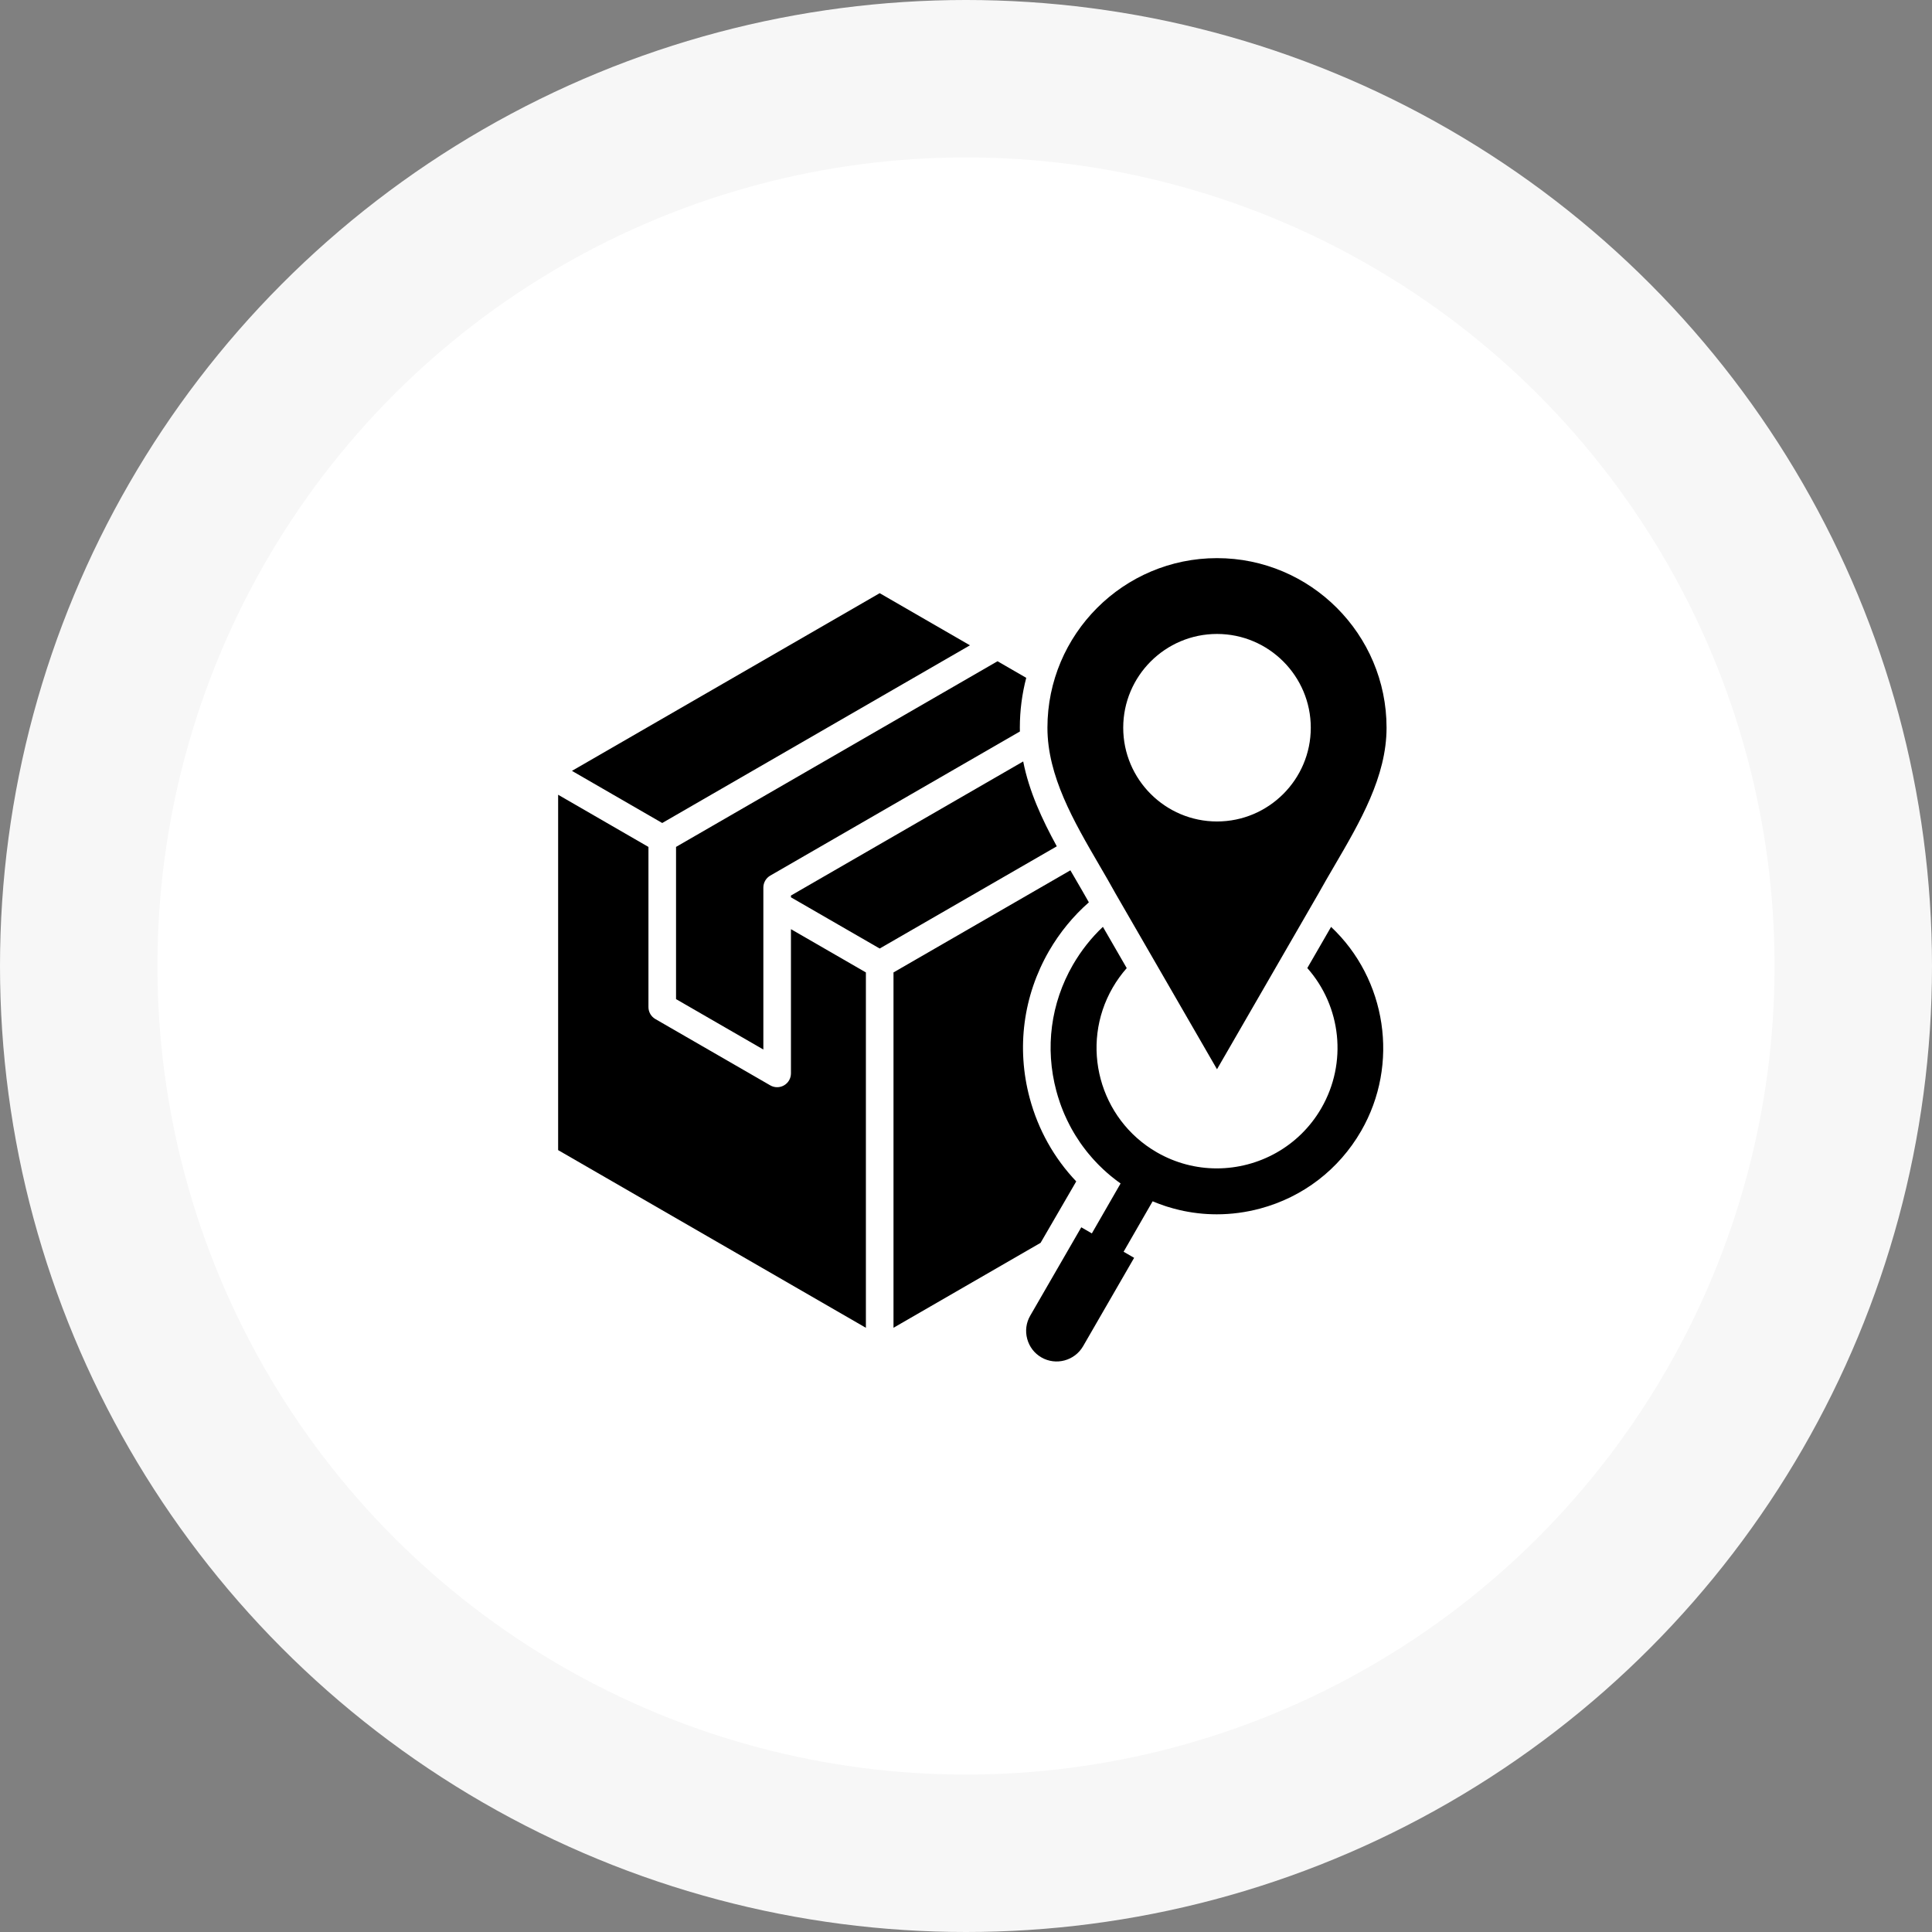
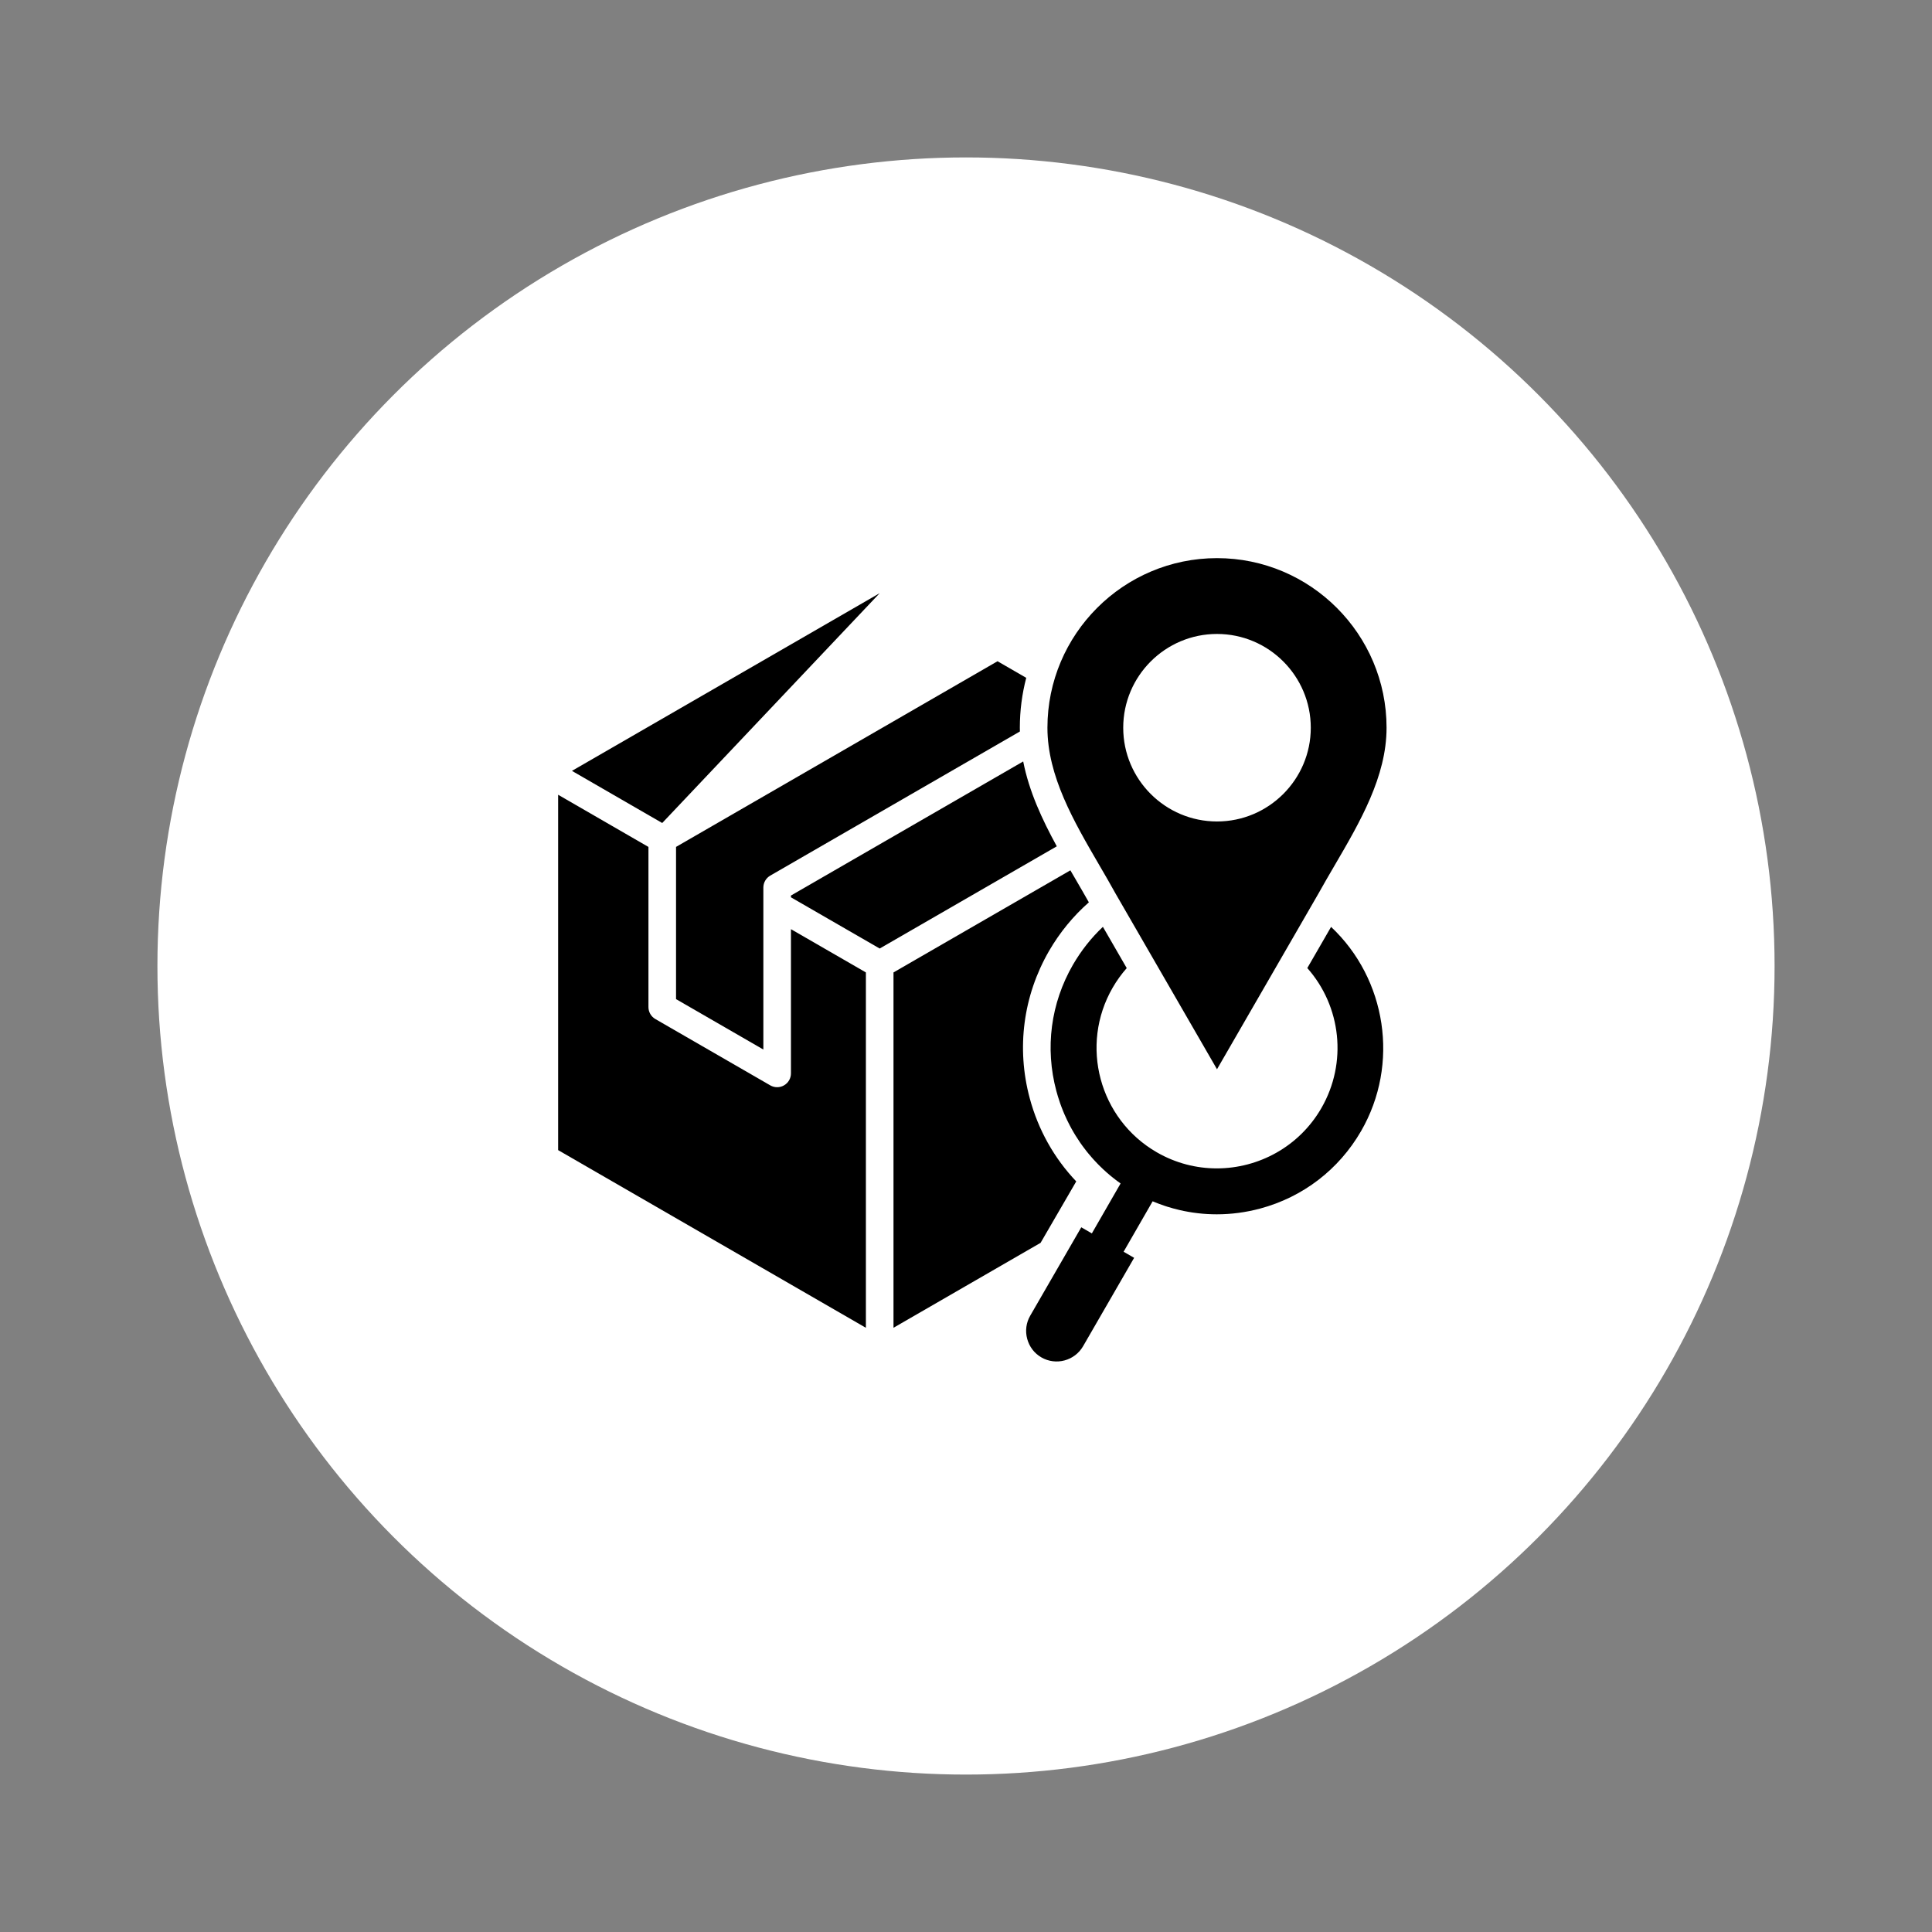
<svg xmlns="http://www.w3.org/2000/svg" width="135" height="135" viewBox="0 0 135 135" fill="none">
  <rect x="0" y="0" width="135" height="135" fill="#808080" stroke="none" />
-   <circle cx="67.5" cy="67.5" r="67.5" fill="#F7F7F7" />
  <circle cx="67.5" cy="67.5" r="56.5" fill="white" />
  <path d="M77.965 62.465L85.039 74.715L92.113 62.464C92.477 61.809 92.868 61.139 93.246 60.492C95.036 57.429 96.887 54.263 96.887 50.851C96.887 44.316 91.572 39 85.039 39C78.506 39 73.19 44.316 73.19 50.851C73.19 54.231 75.031 57.389 76.809 60.444C77.195 61.107 77.596 61.793 77.965 62.465ZM85.039 44.298C88.652 44.298 91.592 47.238 91.592 50.851C91.592 54.462 88.651 57.401 85.039 57.401C81.426 57.401 78.486 54.462 78.486 50.851C78.486 47.238 81.426 44.298 85.039 44.298Z" fill="black" />
  <path d="M93.01 64.767L92.355 65.903L91.349 67.644C93.719 70.317 94.163 74.259 92.33 77.433C90.772 80.132 87.935 81.642 85.023 81.642C83.595 81.642 82.149 81.279 80.828 80.515C76.808 78.194 75.427 73.034 77.748 69.015C78.032 68.523 78.362 68.066 78.731 67.647L77.724 65.902L77.066 64.764C76.25 65.533 75.548 66.422 74.972 67.415C73.421 70.102 73.01 73.234 73.813 76.232C73.846 76.357 73.881 76.481 73.919 76.603C73.966 76.758 74.015 76.911 74.068 77.062C74.098 77.152 74.131 77.241 74.165 77.331C74.203 77.432 74.242 77.532 74.283 77.632C74.314 77.71 74.347 77.788 74.38 77.864C74.498 78.134 74.623 78.398 74.76 78.657C74.794 78.723 74.83 78.79 74.867 78.856C74.92 78.951 74.973 79.046 75.028 79.138C75.072 79.214 75.117 79.289 75.164 79.363C75.265 79.527 75.371 79.688 75.48 79.846C75.527 79.915 75.577 79.984 75.626 80.051C75.658 80.096 75.69 80.141 75.725 80.185C75.781 80.261 75.838 80.337 75.899 80.412C75.912 80.43 75.927 80.448 75.941 80.466C75.975 80.508 76.007 80.549 76.041 80.589C76.12 80.687 76.2 80.782 76.285 80.876C76.32 80.916 76.355 80.956 76.391 80.996C76.408 81.017 76.427 81.038 76.449 81.059C76.519 81.138 76.592 81.216 76.667 81.292C76.71 81.337 76.754 81.382 76.798 81.426C76.878 81.507 76.96 81.585 77.042 81.662C77.058 81.679 77.073 81.694 77.089 81.708C77.176 81.789 77.264 81.869 77.353 81.947C77.434 82.018 77.516 82.087 77.598 82.156C77.635 82.187 77.673 82.218 77.711 82.247C77.784 82.308 77.857 82.364 77.931 82.421C77.939 82.428 77.947 82.434 77.955 82.44C77.995 82.47 78.034 82.501 78.074 82.53C78.15 82.586 78.227 82.64 78.303 82.694L76.294 86.185L75.555 85.758L71.986 91.937C71.702 92.427 71.627 93.001 71.776 93.553C71.924 94.105 72.276 94.566 72.767 94.848V94.849C73.785 95.437 75.093 95.086 75.683 94.066L79.248 87.892L78.512 87.467L80.541 83.942C80.82 84.059 81.101 84.165 81.386 84.26C81.445 84.281 81.504 84.3 81.564 84.318C81.844 84.406 82.126 84.483 82.409 84.549C82.517 84.575 82.624 84.598 82.731 84.62C82.835 84.641 82.94 84.66 83.044 84.679C83.052 84.681 83.06 84.682 83.067 84.682C83.155 84.698 83.243 84.712 83.332 84.726C83.355 84.729 83.378 84.733 83.4 84.735C83.501 84.75 83.603 84.763 83.706 84.775H83.707C83.805 84.786 83.901 84.797 83.998 84.805C84.025 84.808 84.053 84.81 84.081 84.812C84.175 84.82 84.27 84.827 84.364 84.832C84.474 84.839 84.584 84.843 84.694 84.846C84.803 84.85 84.913 84.851 85.023 84.851C86.031 84.851 87.046 84.718 88.047 84.451C91.046 83.647 93.552 81.724 95.106 79.036C97.813 74.349 96.881 68.407 93.01 64.767Z" fill="black" />
-   <path d="M46.273 57.508L39.965 53.865L61.469 41.449L67.776 45.092L46.273 57.508ZM55.268 75.005C55.268 75.35 55.085 75.668 54.785 75.84C54.637 75.927 54.471 75.969 54.304 75.969C54.138 75.969 53.971 75.927 53.822 75.84L45.793 71.206C45.494 71.033 45.311 70.715 45.311 70.37V59.18L39 55.534V80.365L60.505 92.781V67.949L55.268 64.926V75.005ZM76.085 63.051C75.784 62.516 75.471 61.978 75.143 61.414C75.027 61.215 74.91 61.015 74.794 60.815L62.434 67.949V92.779L72.649 86.88L72.712 86.844L75.203 82.552C73.664 80.935 72.545 78.949 71.951 76.731C71.014 73.236 71.494 69.585 73.302 66.449C74.053 65.156 74.986 64.017 76.085 63.051ZM47.239 69.814L53.34 73.336V62.019C53.34 61.675 53.524 61.357 53.822 61.184L71.266 51.113C71.263 51.027 71.262 50.938 71.262 50.85C71.262 49.647 71.418 48.478 71.709 47.364L69.703 46.205L47.239 59.178V69.814ZM71.497 53.207L55.268 62.576V62.7L61.469 66.279L73.844 59.137C72.812 57.249 71.907 55.297 71.497 53.207Z" fill="black" />
+   <path d="M46.273 57.508L39.965 53.865L61.469 41.449L46.273 57.508ZM55.268 75.005C55.268 75.35 55.085 75.668 54.785 75.84C54.637 75.927 54.471 75.969 54.304 75.969C54.138 75.969 53.971 75.927 53.822 75.84L45.793 71.206C45.494 71.033 45.311 70.715 45.311 70.37V59.18L39 55.534V80.365L60.505 92.781V67.949L55.268 64.926V75.005ZM76.085 63.051C75.784 62.516 75.471 61.978 75.143 61.414C75.027 61.215 74.91 61.015 74.794 60.815L62.434 67.949V92.779L72.649 86.88L72.712 86.844L75.203 82.552C73.664 80.935 72.545 78.949 71.951 76.731C71.014 73.236 71.494 69.585 73.302 66.449C74.053 65.156 74.986 64.017 76.085 63.051ZM47.239 69.814L53.34 73.336V62.019C53.34 61.675 53.524 61.357 53.822 61.184L71.266 51.113C71.263 51.027 71.262 50.938 71.262 50.85C71.262 49.647 71.418 48.478 71.709 47.364L69.703 46.205L47.239 59.178V69.814ZM71.497 53.207L55.268 62.576V62.7L61.469 66.279L73.844 59.137C72.812 57.249 71.907 55.297 71.497 53.207Z" fill="black" />
</svg>